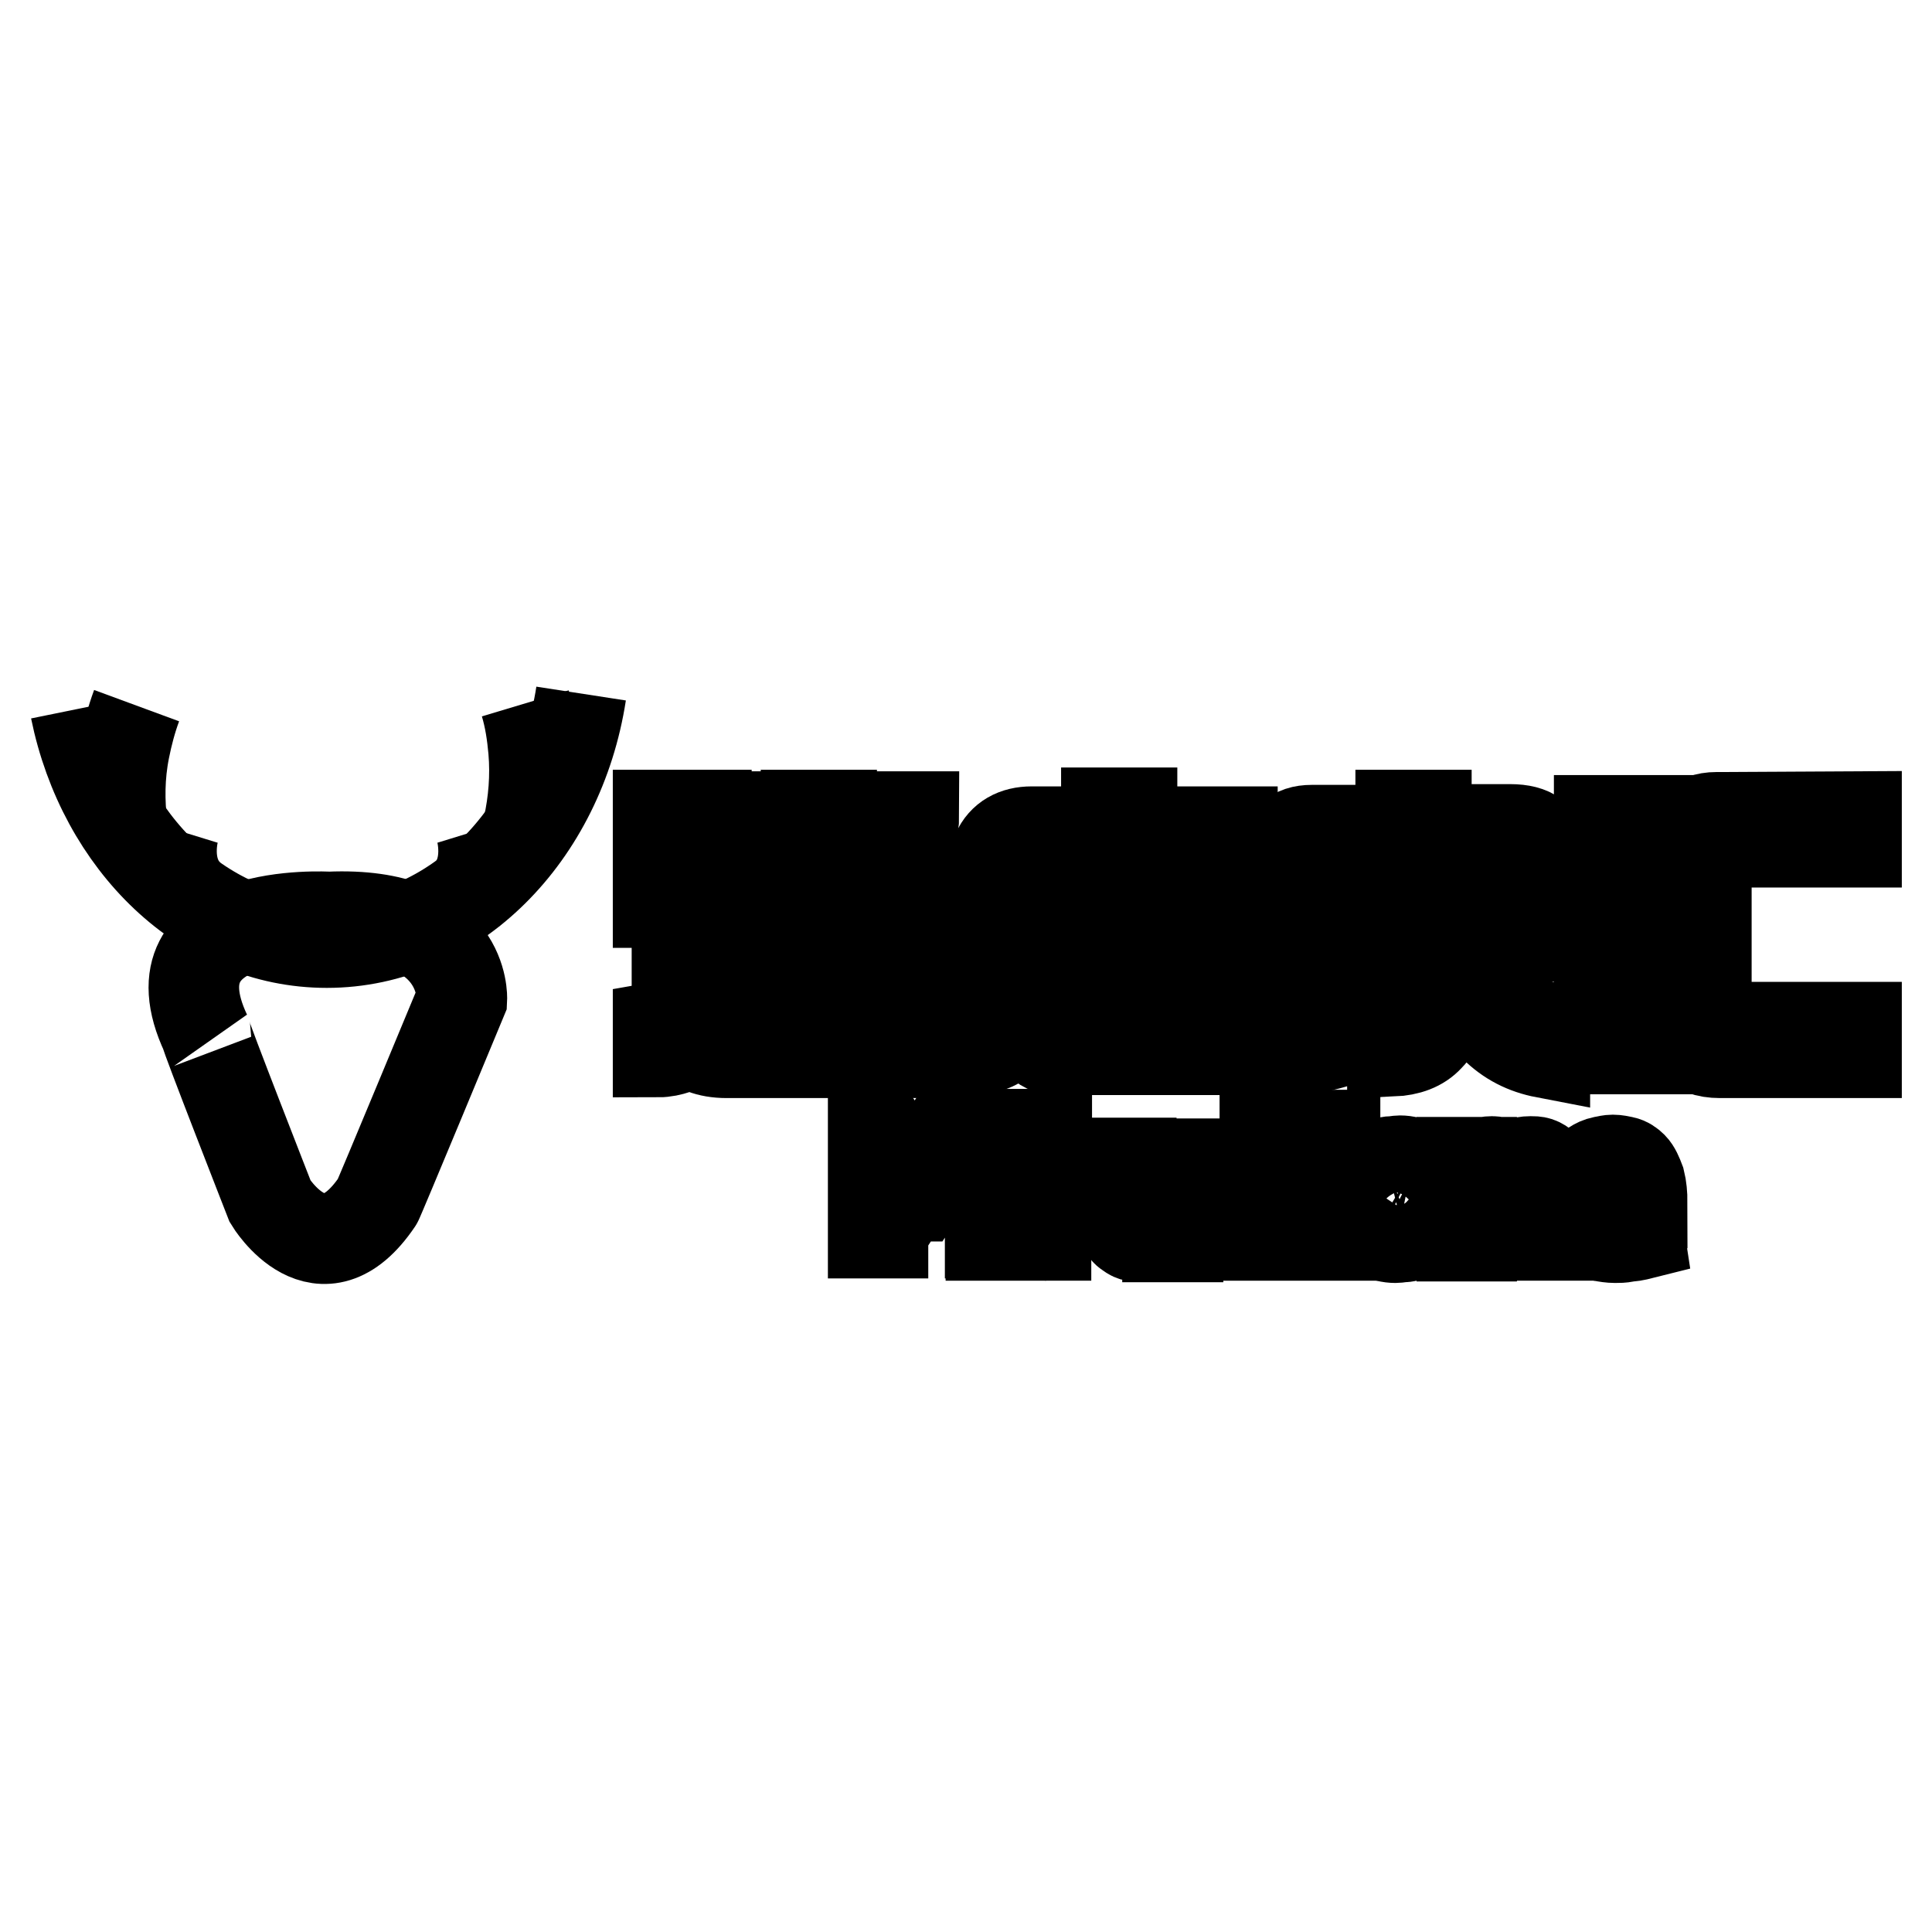
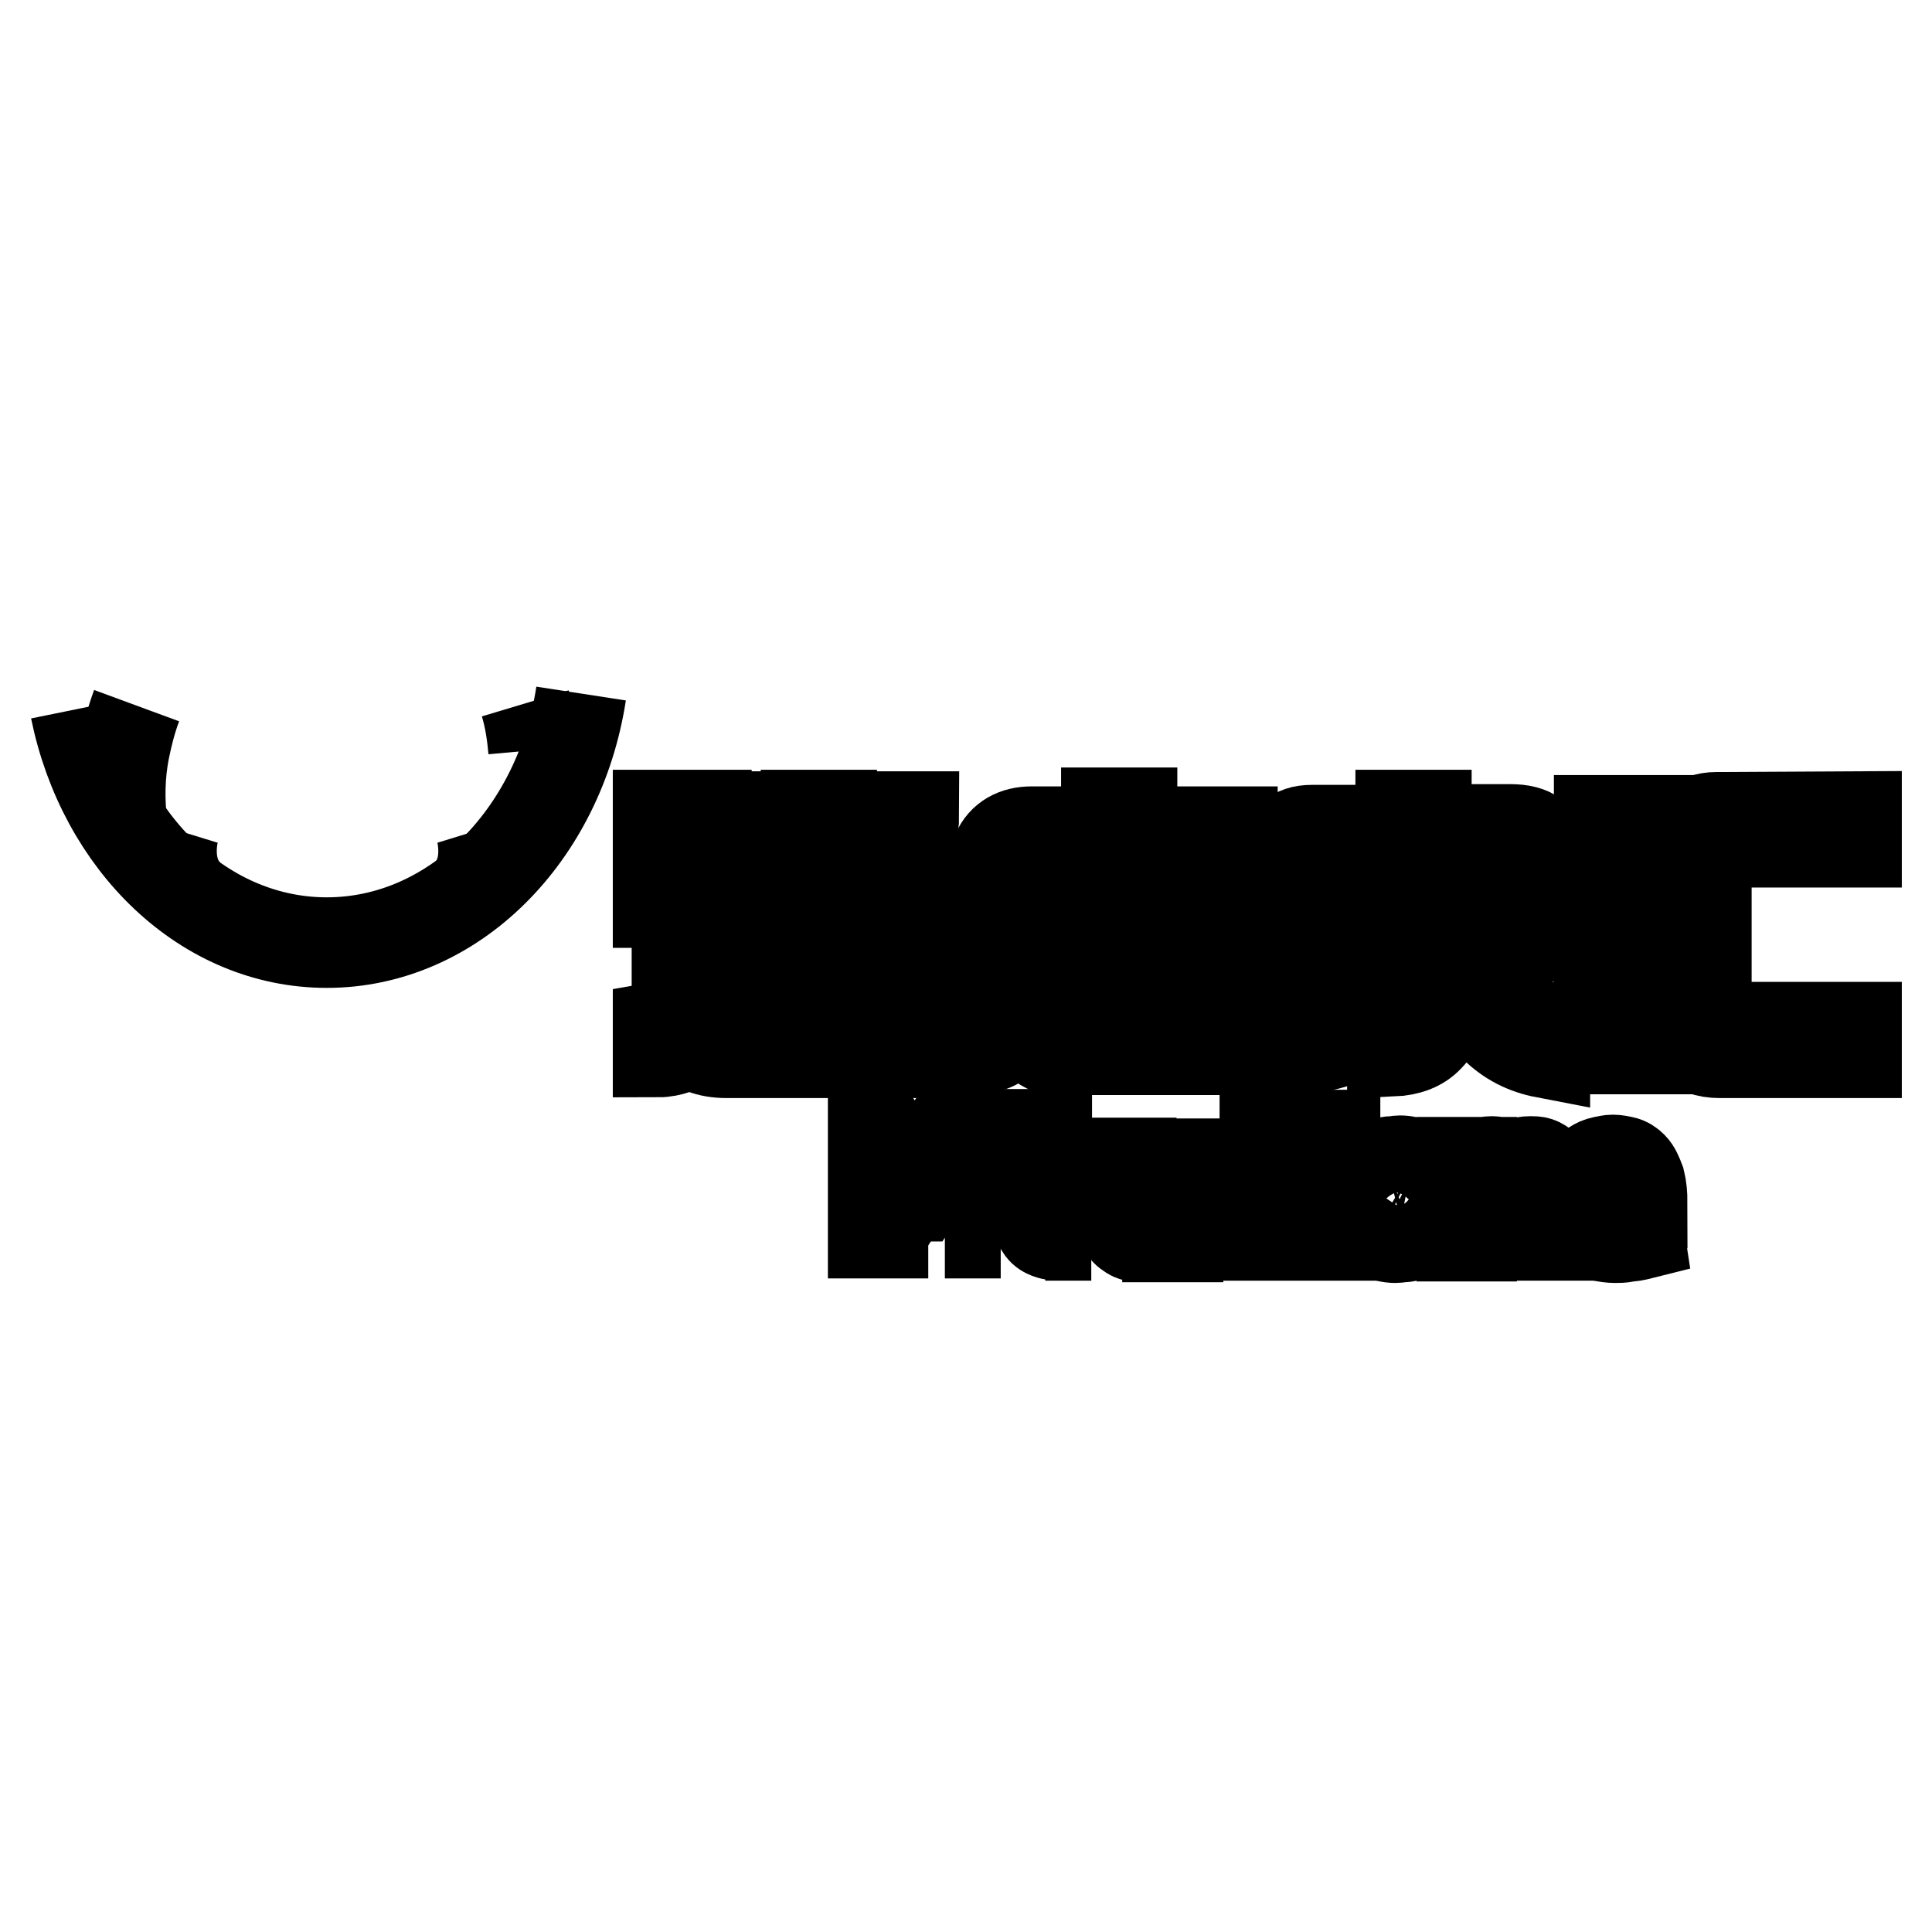
<svg xmlns="http://www.w3.org/2000/svg" version="1.1" x="0px" y="0px" viewBox="0 0 256 256" enable-background="new 0 0 256 256" xml:space="preserve">
  <g>
    <g>
      <path stroke-width="12" fill-opacity="0" stroke="#000000" d="M87.2,139.4v-3.3c1.7-0.3,2.5-1.3,2.5-3v-11.9c0-1.1-0.6-1.6-1.7-1.6h-0.8v-3.4h1.8c1.4,0,2.4,0.3,3.1,0.8c0.7,0.6,1.1,1.7,1.1,3.3v13.2c0,1.7,0.9,2.6,2.8,2.6h25.3v3.4H96.3c-1.3,0-2.3-0.2-3.1-0.5c-0.6-0.2-1.2-0.7-1.8-1.3c-0.7,0.6-1.3,1.1-1.9,1.3C88.9,139.2,88.1,139.4,87.2,139.4z M87.2,111.6V108h6.4v3.5H87.2z M95.7,120.1v-3.4h11.1V108h3.4v8.7h11.1v3.4h-11.1v14h-3.4v-14H95.7z M95.7,108.2h3.4c0,0.6,0.5,0.9,1.3,0.9h2.9v3.4h-2.8c-1.5,0-2.6-0.3-3.4-1c-0.6-0.5-1-1.1-1.2-1.9C95.9,109.3,95.8,108.9,95.7,108.2z M95.7,133.9v-3.4c1.4-0.1,2.3-0.9,2.5-2.5l0.9-7.1h3.4l-1,7.2C101.1,131.8,99.1,133.8,95.7,133.9z M113.5,112.5l0-3.4h3.1c0.7,0,1.1-0.3,1.1-0.9h3.4c0,1.2-0.4,2.1-1.1,2.9c-0.8,0.9-2,1.4-3.4,1.4H113.5z M114.1,121h3.4l0.8,6c0.2,1.6,0.6,2.6,1.1,3.1c0.3,0.3,0.9,0.5,1.6,0.5v3.4c-0.3,0-0.5-0.1-0.7-0.1c-1.2-0.2-2-0.5-2.6-0.8c-1.5-0.9-2.5-2.6-2.8-5L114.1,121z" />
      <path stroke-width="12" fill-opacity="0" stroke="#000000" d="M129.1,139.1v-3.4c0.9-0.1,1.5-0.4,2-0.9c0.4-0.5,0.6-1,0.6-1.7v-17.7c0-1.1,0.1-1.9,0.4-2.5c0.8-1.8,2.4-2.7,4.6-2.7h9.9v-2.5h3.4v2.5h13.3v3.4h-9.6v2.5h6.2c1.1,0,2,0.3,2.5,1c0.6,0.7,0.8,1.5,0.8,2.5v2.7c0,1.1-0.4,1.9-1.1,2.6c-0.5,0.5-1.1,0.7-1.8,0.7H135v7.6c0,1.5-0.5,2.8-1.4,3.9C132.5,138.3,131,139,129.1,139.1z M135,116.1h6.3v-2.5h-4.1c-0.7,0-1.2,0.2-1.6,0.7c-0.4,0.4-0.5,0.8-0.5,1.3L135,116.1L135,116.1z M135,122.2h6.3v-2.9H135V122.2z M137,126.6h3.4v1.9h9v3.4h-9v2.8c0,0.2,0.1,0.4,0.2,0.6c0.2,0.2,0.4,0.4,0.7,0.4h8v3.4h-9.3c-1,0-1.8-0.4-2.4-1.1c-0.5-0.6-0.7-1.2-0.7-2V126.6L137,126.6z M144.7,116.1h5.6v-2.5h-5.6V116.1z M144.7,122.2h5.6v-2.9h-5.6V122.2z M150.8,126.6h3.4v1.9h9v3.4h-9v2.9c0,0.2,0.1,0.4,0.3,0.6c0.2,0.2,0.5,0.3,0.8,0.3h7.8v3.4H154c-1.1,0-2-0.4-2.7-1.3c-0.4-0.5-0.6-1.1-0.6-1.9L150.8,126.6L150.8,126.6z M153.6,122.2h5.1c0.7,0,1-0.3,1-0.9v-1.1c0-0.6-0.4-0.9-1.2-0.9h-4.9V122.2z" />
      <path stroke-width="12" fill-opacity="0" stroke="#000000" d="M170.2,139.5v-3.1c2.6-0.4,4.3-0.7,5.2-1c3.8-1,7.9-3.2,12.4-6.7c-0.1-0.6-0.2-1.1-0.4-1.6c-5.5,3.9-11.2,6.2-17.1,7l0-3c2-0.4,3.6-0.8,4.6-1.1c2.1-0.7,4.6-1.8,7.4-3.4c1.2-0.7,2.4-1.5,3.7-2.4c-0.2-0.4-0.5-0.7-0.8-1c-2.6,1.3-4.9,2.3-6.8,3c-2.4,0.9-5.1,1.5-8.1,1.9l0-3.1c2.3-0.5,4.4-1,6.3-1.6c2.4-0.8,5-1.9,7.9-3.5h-13.7v-3.3h33.4v3.3h-13.4l-1.1,0.7l-1.2,0.7c0.9,1.3,1.6,2.6,2,4c4.3-2,7.1-3.2,8.2-3.5c1.8-0.6,3.8-0.9,5.8-1.1v3.4c-1.8,0.1-3.2,0.3-4.3,0.7c-1.1,0.3-2.5,0.9-4.1,1.8c1.4,3,2.6,5,3.6,6.1c0.9,1,1.9,1.9,3,2.6c0.5,0.3,1.2,0.6,2,0.7v3.5c-2.6-0.5-4.8-1.6-6.7-3.5c-1.2-1.1-2.2-2.6-3.2-4.5c-0.2-0.4-0.6-1.1-1-2c-0.2-0.3-0.4-0.8-0.7-1.4c-0.6,0.3-1.1,0.6-1.6,0.9c0,0.8,0,1.3,0,1.6c0,3-0.7,5.3-2.2,6.8c-1.1,1.2-2.7,1.8-4.8,1.9l0-3.2c1.9-0.1,3.1-1.4,3.6-3.8c-2.7,2-5.1,3.3-7,4.2C177.9,138.1,174.3,139,170.2,139.5z M170.2,115.6v-2c0-2.4,1.2-3.6,3.6-3.6l11.8,0V108h3.4v1.9l11.1,0c1.5,0,2.6,0.3,3.2,0.8c0.7,0.6,1.1,1.5,1.1,2.8l0,2H201v-0.8c0-0.5-0.1-0.9-0.2-1.1c-0.2-0.2-0.6-0.3-1.1-0.3h-24.5c-0.6,0-1,0.1-1.2,0.3c-0.2,0.2-0.3,0.5-0.3,0.9v1H170.2L170.2,115.6z" />
      <path stroke-width="12" fill-opacity="0" stroke="#000000" d="M211.9,112.1v-3.4h7.4v3.4H211.9z M211.9,124.8v-3.4h7.4v3.4H211.9z M211.9,139v-3.4h7.4v3.4H211.9z M246,108.2v3.4h-17.3c-1,0-1.7,0.1-2,0.5c-0.4,0.3-0.6,0.9-0.6,1.8v19.8c0,0.9,0.1,1.5,0.5,1.8c0.4,0.4,1,0.6,2,0.6H246v3.4h-18.1c-1.8,0-3.1-0.5-4-1.5c-0.8-0.9-1.2-2.1-1.2-3.7v-20.8c0-1.8,0.4-3.1,1.3-3.9c0.9-0.9,2.1-1.3,3.4-1.3L246,108.2L246,108.2z" />
      <path stroke-width="12" fill-opacity="0" stroke="#000000" d="M125.2,163.5l0-10.6l-3.6,5.6h-1l-3.6-5.7c0,1.8,0,3.6,0,5.3c0,1.8,0,3.5,0,5.3h-1.3l0-13.2h1.2l4.3,6.6l4.3-6.6h1.1l0,13.2H125.2z" />
-       <path stroke-width="12" fill-opacity="0" stroke="#000000" d="M132.6,150.3v2.1h-1.3v-2.1H132.6z M132.6,154v9.7h-1.3V154H132.6z" />
      <path stroke-width="12" fill-opacity="0" stroke="#000000" d="M144.6,163.7h-4c-0.4,0-0.8,0-1.2-0.1c-0.4-0.1-0.7-0.2-1-0.4s-0.5-0.5-0.7-0.9c-0.2-0.4-0.3-0.9-0.3-1.5v-10.5h1.3v10.5c0,0.4,0,0.7,0.1,0.9c0.1,0.2,0.2,0.4,0.4,0.5c0.2,0.1,0.4,0.2,0.6,0.2c0.2,0,0.5,0.1,0.7,0.1h4V163.7L144.6,163.7z" />
      <path stroke-width="12" fill-opacity="0" stroke="#000000" d="M154.7,163.8v-0.7c-0.5,0.2-1,0.4-1.6,0.5c-0.6,0.2-1.2,0.3-1.7,0.3c-0.4,0-0.7,0-1.1-0.1c-0.4-0.1-0.6-0.3-0.9-0.5c-0.3-0.2-0.5-0.6-0.6-1s-0.2-0.9-0.2-1.5v-6.7h1.3v6.7c0,0.7,0.1,1.2,0.5,1.5c0.3,0.3,0.7,0.4,1.1,0.4c0.3,0,0.6,0,0.9-0.1c0.3-0.1,0.6-0.1,0.9-0.2c0.3-0.1,0.6-0.2,0.8-0.3c0.3-0.1,0.5-0.2,0.7-0.3h0v-7.6h1.3v9.7H154.7L154.7,163.8z" />
      <path stroke-width="12" fill-opacity="0" stroke="#000000" d="M176.9,150.4v13.3h-1.3v-6.3h-6.7v6.3h-1.3v-13.3h1.3v5.7h6.7v-5.7H176.9z" />
      <path stroke-width="12" fill-opacity="0" stroke="#000000" d="M185.5,153.8c0.8,0,1.4,0.2,2,0.5c0.5,0.3,0.9,0.8,1.2,1.4c0.2,0.4,0.3,0.9,0.4,1.5c0.1,0.6,0.1,1.1,0.1,1.7c0,0.6,0,1.1-0.1,1.7c-0.1,0.5-0.2,1-0.4,1.4c-0.2,0.4-0.4,0.7-0.7,1c-0.3,0.3-0.6,0.5-0.9,0.6c-0.3,0.1-0.7,0.3-1.1,0.3c-0.4,0-0.7,0.1-1.1,0.1c-0.8,0-1.5-0.2-2-0.5c-0.6-0.3-0.9-0.8-1.2-1.4c-0.2-0.4-0.3-0.9-0.4-1.5s-0.1-1.1-0.1-1.7c0-0.6,0-1.1,0.1-1.7c0.1-0.5,0.2-1,0.4-1.5c0.2-0.4,0.4-0.7,0.7-0.9c0.3-0.2,0.6-0.5,0.9-0.6c0.3-0.1,0.7-0.3,1.1-0.3C184.8,153.9,185.2,153.8,185.5,153.8z M185.5,155.1c-0.5,0-1.1,0.1-1.5,0.2c-0.5,0.2-0.8,0.5-1,1v0c-0.2,0.4-0.3,0.7-0.3,1.2c-0.1,0.5-0.1,0.9-0.1,1.4s0,1,0.1,1.5c0.1,0.5,0.2,0.9,0.3,1.2v0c0.1,0.4,0.4,0.6,0.7,0.8c0.4,0.2,0.8,0.3,1.3,0.3c0.2,0,0.5,0,0.8-0.1c0.3,0,0.5-0.1,0.7-0.2c0.2-0.1,0.4-0.2,0.6-0.4c0.2-0.1,0.3-0.3,0.5-0.6c0.1-0.3,0.2-0.7,0.3-1.2c0.1-0.5,0.1-0.9,0.1-1.4c0-0.5,0-1-0.1-1.4c-0.1-0.5-0.2-0.9-0.3-1.3v0c-0.1-0.4-0.4-0.7-0.7-0.8C186.4,155.2,186,155.1,185.5,155.1z" />
      <path stroke-width="12" fill-opacity="0" stroke="#000000" d="M198.9,163.7V157c0-0.7-0.1-1.2-0.4-1.4c-0.2-0.3-0.5-0.4-0.8-0.4c-0.2,0-0.5,0-0.7,0.1c-0.2,0.1-0.5,0.1-0.7,0.2c-0.2,0.1-0.5,0.2-0.7,0.3c-0.2,0.1-0.4,0.2-0.6,0.3v7.7h-1.3V154h1.3v0.6c0.4-0.2,0.8-0.3,1.3-0.5c0.5-0.1,0.9-0.2,1.4-0.2c0.4,0,0.7,0.1,1.1,0.2c0.3,0.1,0.6,0.4,0.8,0.7c0.4-0.2,0.9-0.4,1.5-0.6c0.6-0.2,1.1-0.3,1.7-0.3c0.4,0,0.7,0,1,0.1c0.3,0.1,0.6,0.3,0.8,0.5c0.2,0.2,0.4,0.6,0.6,1c0.1,0.4,0.2,0.9,0.2,1.5v6.7H204V157c0-0.7-0.1-1.2-0.4-1.5c-0.3-0.3-0.6-0.4-0.9-0.4c-0.4,0-0.9,0.1-1.4,0.3c-0.5,0.2-0.9,0.4-1.3,0.5c0.1,0.4,0.1,0.7,0.1,1.1v6.7L198.9,163.7L198.9,163.7z" />
      <path stroke-width="12" fill-opacity="0" stroke="#000000" d="M217.2,163.6l-0.4,0.1c-0.4,0.1-0.9,0.1-1.4,0.2c-0.5,0.1-0.9,0.1-1.4,0.1c-0.6,0-1.2-0.1-1.7-0.2c-0.6-0.1-1-0.4-1.4-0.8c-0.4-0.4-0.7-0.9-1-1.6c-0.2-0.7-0.4-1.5-0.3-2.6c0-0.4,0-0.9,0.1-1.3c0.1-0.4,0.2-0.8,0.3-1.2c0.1-0.4,0.3-0.7,0.5-1.1c0.2-0.3,0.4-0.6,0.7-0.8c0.3-0.2,0.7-0.4,1.2-0.5c0.5-0.1,0.9-0.2,1.3-0.2c0.5,0,0.9,0.1,1.4,0.2c0.5,0.1,0.9,0.4,1.2,0.7c0.4,0.4,0.7,1.1,1,1.9c0.2,0.8,0.3,1.8,0.3,2.9h-6.7c0,0.7,0.1,1.2,0.3,1.7c0.2,0.4,0.4,0.8,0.7,1c0.3,0.2,0.6,0.4,1,0.5c0.4,0.1,0.7,0.1,1.1,0.1c0.4,0,0.9,0,1.3-0.1c0.4-0.1,0.8-0.1,1.2-0.2c0.1,0,0.2,0,0.3-0.1c0.1,0,0.1,0,0.2,0L217.2,163.6z M211.9,155.5c-0.3,0.2-0.5,0.6-0.7,1c-0.1,0.5-0.3,1-0.3,1.6h5.4c0-0.6-0.1-1.1-0.2-1.5c-0.1-0.4-0.4-0.8-0.7-1v0c-0.2-0.2-0.5-0.3-0.7-0.4c-0.3-0.1-0.6-0.1-0.9-0.1c-0.4,0-0.7,0-1,0.1C212.4,155.3,212.1,155.4,211.9,155.5z" />
-       <path stroke-width="12" fill-opacity="0" stroke="#000000" d="M43.6,121.5c0,0-24.3-1.5-16.3,15.5c-0.3-0.3,8.5,22.2,8.5,22.2s6.7,11.1,14.2,0c0,0.2,11.2-26.8,11.2-26.8S61.8,120.7,43.6,121.5z" />
      <path stroke-width="12" fill-opacity="0" stroke="#000000" d="M23.1,109.9c0,0-1.6,5.2,1.8,8.6" />
      <path stroke-width="12" fill-opacity="0" stroke="#000000" d="M63.7,109.9c0,0,1.6,5.2-1.8,8.6" />
      <path stroke-width="12" fill-opacity="0" stroke="#000000" d="M77,91.9c-2.9,18.8-16.9,33-33.7,33c-16.2,0-29.7-13.2-33.3-30.9" />
      <path stroke-width="12" fill-opacity="0" stroke="#000000" d="M16.2,109.5c-0.4-3.3-0.4-6.7,0.3-10.2c0.4-2,0.9-3.9,1.6-5.8" />
-       <path stroke-width="12" fill-opacity="0" stroke="#000000" d="M69.6,93.2c0.6,2,0.9,4,1.1,6.2c0.3,3.5,0,6.9-0.7,10.1" />
+       <path stroke-width="12" fill-opacity="0" stroke="#000000" d="M69.6,93.2c0.6,2,0.9,4,1.1,6.2" />
    </g>
  </g>
</svg>